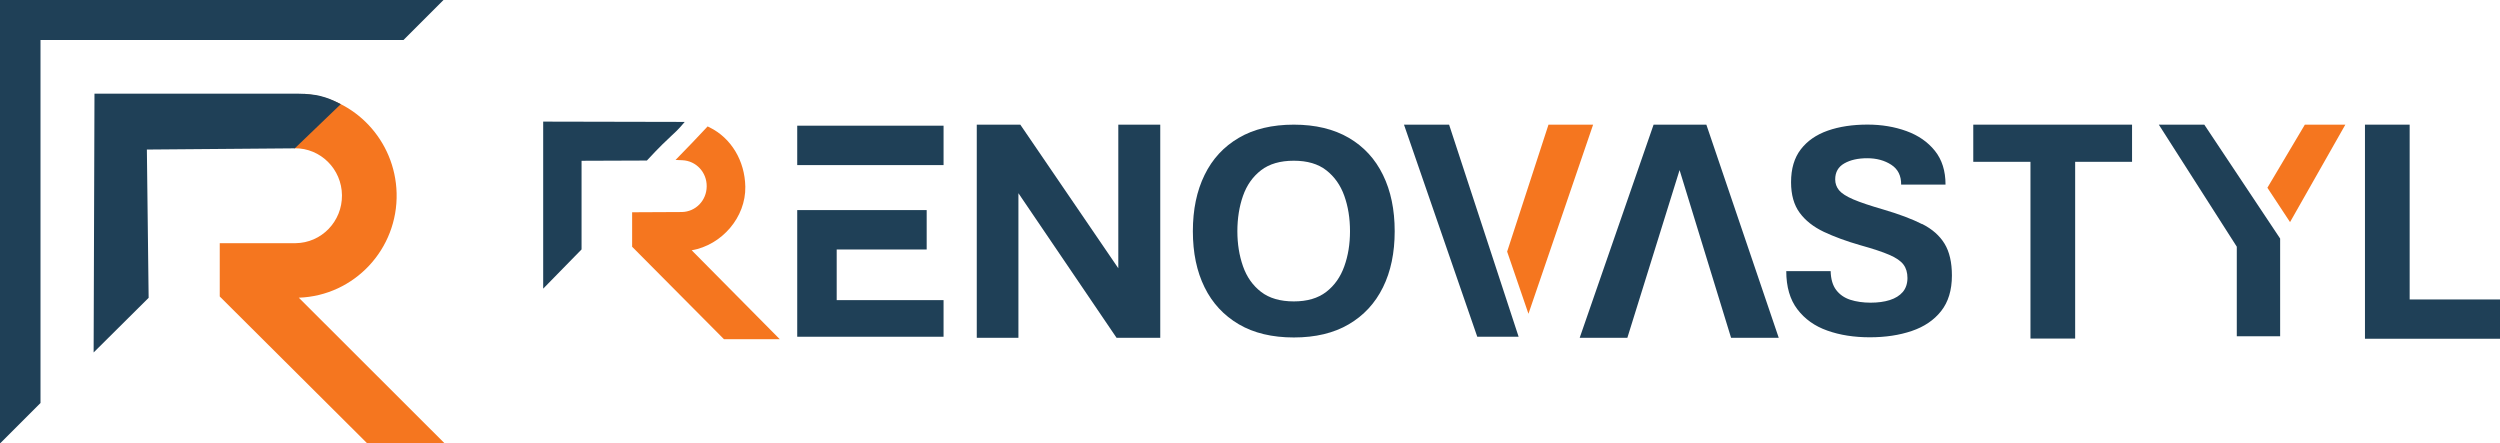
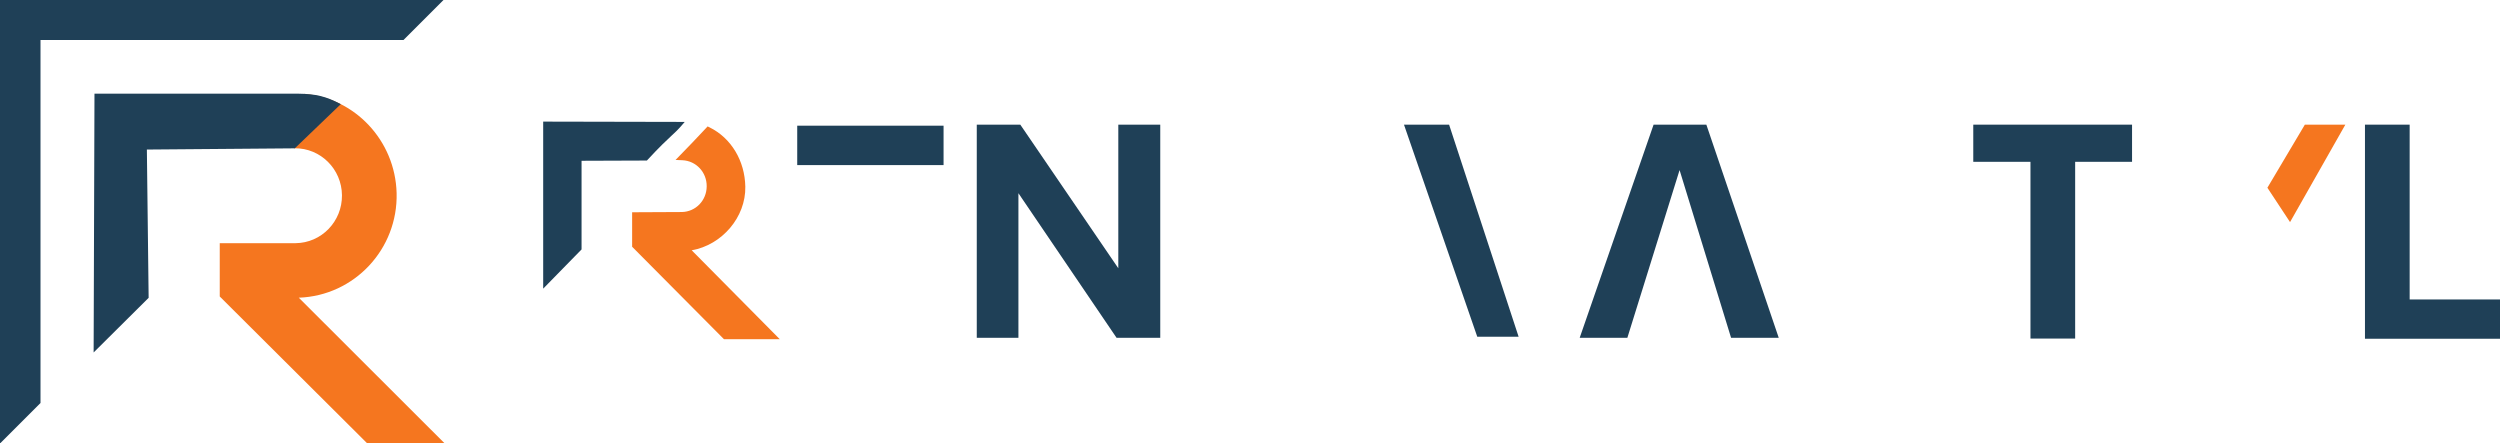
<svg xmlns="http://www.w3.org/2000/svg" id="uuid-61d8f029-fbf8-4833-8179-a76ef025a316" viewBox="0 0 411.74 73.04">
  <path d="M49.22,49.03c9.15-.33,16.34-8.01,16.1-17.24-.23-8.65-6.91-15.71-15.27-16.33l-1.64,8.96s.09,0,.13,0c4.26-.04,7.74,3.43,7.78,7.74.04,4.32-3.38,7.85-7.64,7.89h-12.49v8.78l24.3,24.2h12.75l-24.03-24Z" style="fill:#f5761f; fill-rule:evenodd;" />
  <polygon points="386.27 20.53 377.16 36.58 373.43 30.92 379.6 20.53 386.27 20.53" style="fill:#f5761f; fill-rule:evenodd;" />
-   <polygon points="255.03 20.53 262.38 20.53 251.73 51.68 248.22 41.44 255.03 20.53" style="fill:#f5761f; fill-rule:evenodd;" />
  <path d="M113.93,41.22c4.97-.87,8.92-5.45,8.82-10.48-.08-4.27-2.33-8.01-5.88-9.76l-.33-.16-.25.27c-2.22,2.37-2.64,2.79-3.35,3.52l-1.68,1.73,1.12.05c2.27.09,4.04,1.99,4.01,4.31-.02,2.33-1.82,4.18-4.1,4.22l-8.18.04v5.68l15.12,15.22h9.19l-14.5-14.64Z" style="fill:#f5761f;" />
  <polygon points="6.67 6.59 66.45 6.59 73.04 0 0 0 0 73.04 6.67 66.37 6.67 6.59" style="fill:#1f4057; fill-rule:evenodd;" />
  <path d="M56.12,17.15c-2.43-1.29-4.1-1.68-6.95-1.72H15.56s-.14,42.62-.14,42.62l9.06-9-.29-24.42,24.36-.2,7.57-7.27Z" style="fill:#1f4057; fill-rule:evenodd;" />
  <polygon points="396.86 49.32 396.86 20.53 389.5 20.53 389.5 55.79 411.74 55.79 411.74 49.32 396.86 49.32" style="fill:#1f4057; fill-rule:evenodd;" />
-   <path d="M316.56,36.91c-1.66-.84-3.78-1.64-6.37-2.4-2.17-.63-3.82-1.18-4.96-1.67-1.14-.49-1.92-.99-2.35-1.51-.42-.52-.63-1.11-.63-1.79,0-1.18.5-2.06,1.5-2.63,1-.57,2.26-.85,3.78-.85s2.86.36,3.96,1.08c1.1.72,1.64,1.81,1.62,3.26h7.31c0-2.25-.58-4.1-1.75-5.56s-2.73-2.54-4.68-3.25c-1.95-.71-4.1-1.07-6.43-1.07-2.45,0-4.63.33-6.52.99-1.89.66-3.38,1.69-4.45,3.08-1.08,1.4-1.61,3.2-1.61,5.42,0,2.06.47,3.74,1.41,5.02.94,1.29,2.27,2.33,3.98,3.15,1.72.81,3.75,1.56,6.1,2.23,2.01.56,3.58,1.08,4.69,1.56,1.12.48,1.9,1.02,2.33,1.6.44.58.66,1.32.66,2.22s-.26,1.7-.77,2.3c-.52.6-1.23,1.04-2.14,1.33s-1.97.43-3.17.43-2.36-.16-3.34-.48-1.75-.86-2.32-1.61-.88-1.79-.91-3.11h-7.31c0,2.59.61,4.69,1.83,6.29,1.22,1.61,2.86,2.78,4.94,3.51,2.07.74,4.4,1.1,6.99,1.1s4.88-.35,6.91-1.04c2.04-.69,3.65-1.78,4.83-3.27,1.18-1.49,1.78-3.44,1.78-5.86,0-2.16-.4-3.91-1.21-5.24s-2.03-2.41-3.69-3.25Z" style="fill:#1f4057; fill-rule:evenodd;" />
  <polygon points="324.99 26.65 334.41 26.65 334.41 55.76 341.77 55.76 341.77 26.65 351.14 26.65 351.14 20.53 324.99 20.53 324.99 26.65" style="fill:#1f4057; fill-rule:evenodd;" />
-   <polygon points="355.55 20.53 368.39 40.63 368.39 55.38 375.53 55.38 375.53 39.29 363.04 20.53 355.55 20.53" style="fill:#1f4057; fill-rule:evenodd;" />
  <polygon points="272.34 20.53 260.17 55.63 268.02 55.63 276.62 28.01 285.1 55.63 292.95 55.63 281.03 20.53 272.34 20.53" style="fill:#1f4057; fill-rule:evenodd;" />
  <polygon points="231.23 20.53 243.3 55.46 250.11 55.46 238.66 20.53 231.23 20.53" style="fill:#1f4057; fill-rule:evenodd;" />
  <rect x="131.3" y="20.7" width="24.1" height="6.49" style="fill:#1f4057;" />
-   <polygon points="137.8 41.09 152.62 41.09 152.62 34.6 131.3 34.6 131.3 55.46 155.4 55.46 155.4 49.43 137.8 49.43 137.8 41.09" style="fill:#1f4057; fill-rule:evenodd;" />
  <polygon points="184.18 44.18 168.04 20.53 160.87 20.53 160.87 55.63 167.73 55.63 167.73 31.82 183.89 55.63 191.09 55.63 191.09 20.53 184.18 20.53 184.18 44.18" style="fill:#1f4057; fill-rule:evenodd;" />
-   <path d="M222.14,22.7c-2.47-1.44-5.49-2.17-9.05-2.17s-6.59.72-9.06,2.17c-2.48,1.45-4.36,3.48-5.64,6.11-1.29,2.63-1.93,5.72-1.93,9.27s.64,6.63,1.93,9.24c1.28,2.61,3.17,4.64,5.64,6.09s5.5,2.17,9.06,2.17,6.58-.72,9.05-2.17c2.47-1.45,4.34-3.47,5.63-6.09,1.29-2.61,1.93-5.69,1.93-9.24s-.64-6.64-1.93-9.27c-1.28-2.63-3.16-4.67-5.63-6.11ZM221.4,43.86c-.63,1.76-1.61,3.16-2.97,4.21s-3.14,1.57-5.35,1.57-4.03-.52-5.39-1.57-2.35-2.45-2.97-4.21-.93-3.69-.93-5.78.31-4.07.93-5.83,1.61-3.16,2.97-4.21,3.16-1.57,5.39-1.57,4,.52,5.35,1.57,2.34,2.45,2.97,4.21.94,3.7.94,5.83-.31,4.02-.94,5.78Z" style="fill:#1f4057; fill-rule:evenodd;" />
  <path d="M89.46,20.03v27.51l6.32-6.46v-14.6l10.76-.04.15-.16c1.94-2.1,3.13-3.21,4-4.02.57-.53.99-.92,1.37-1.36l.71-.82-23.3-.05Z" style="fill:#1f4057;" />
</svg>